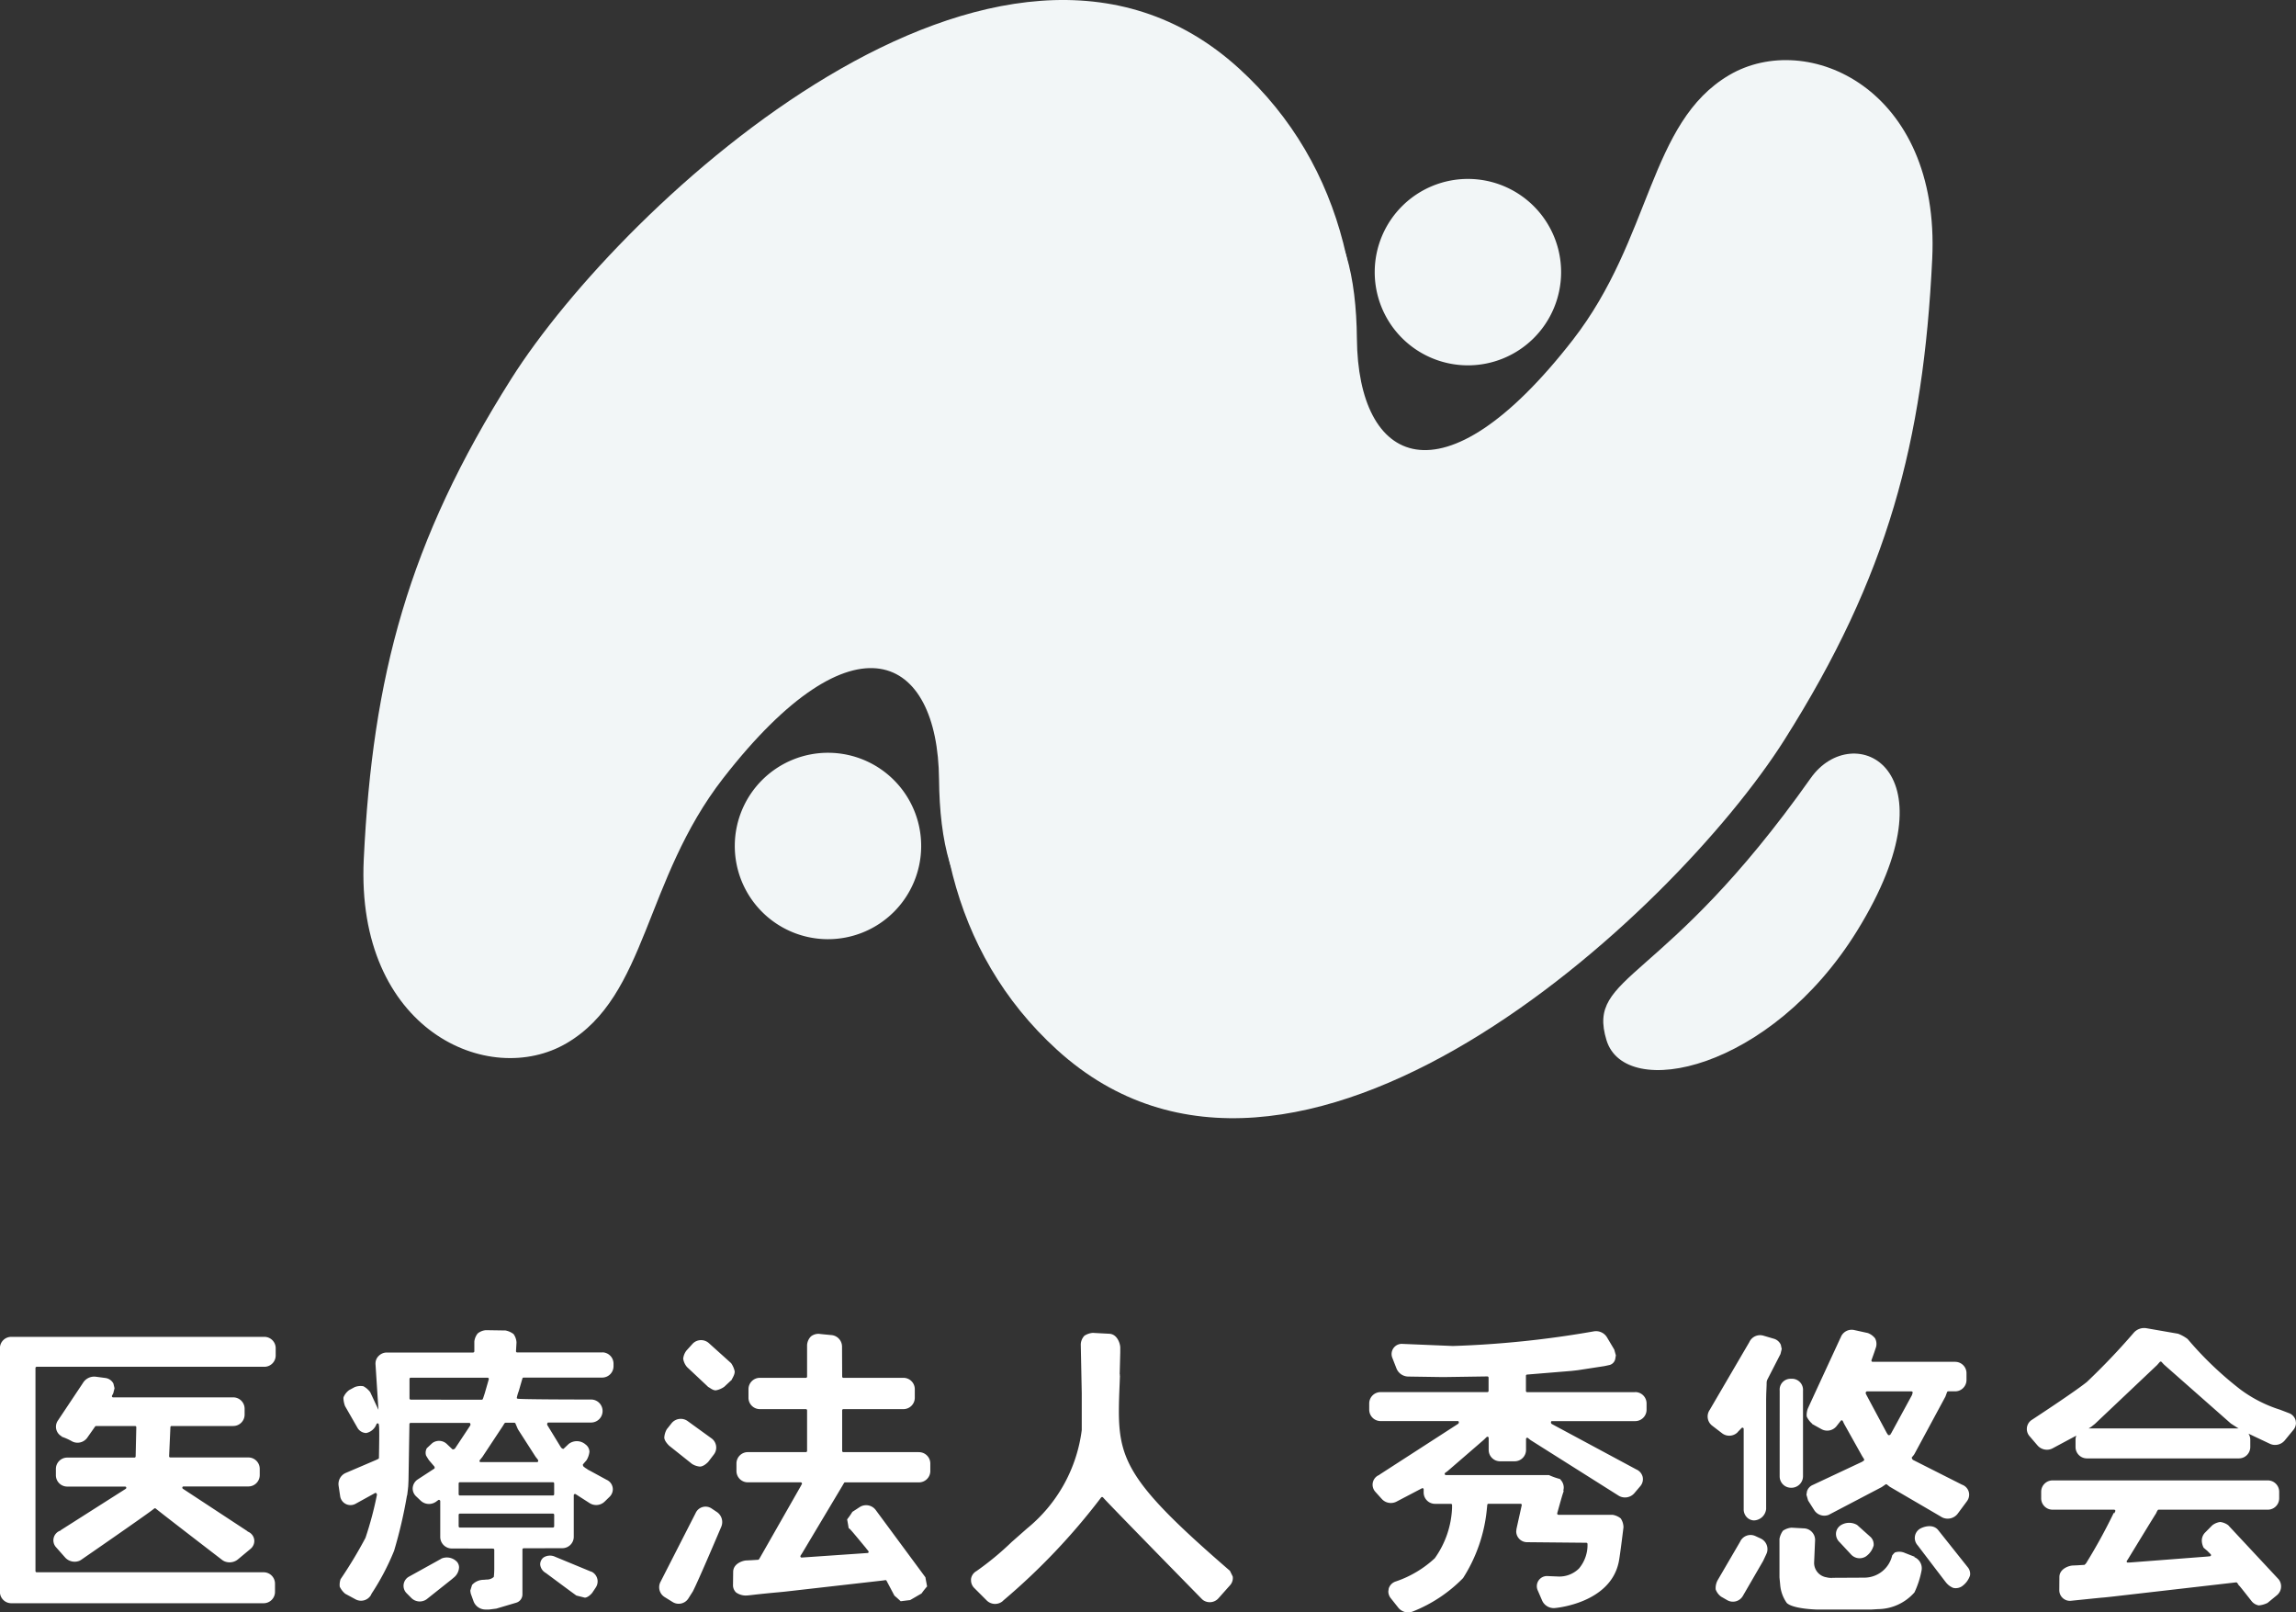
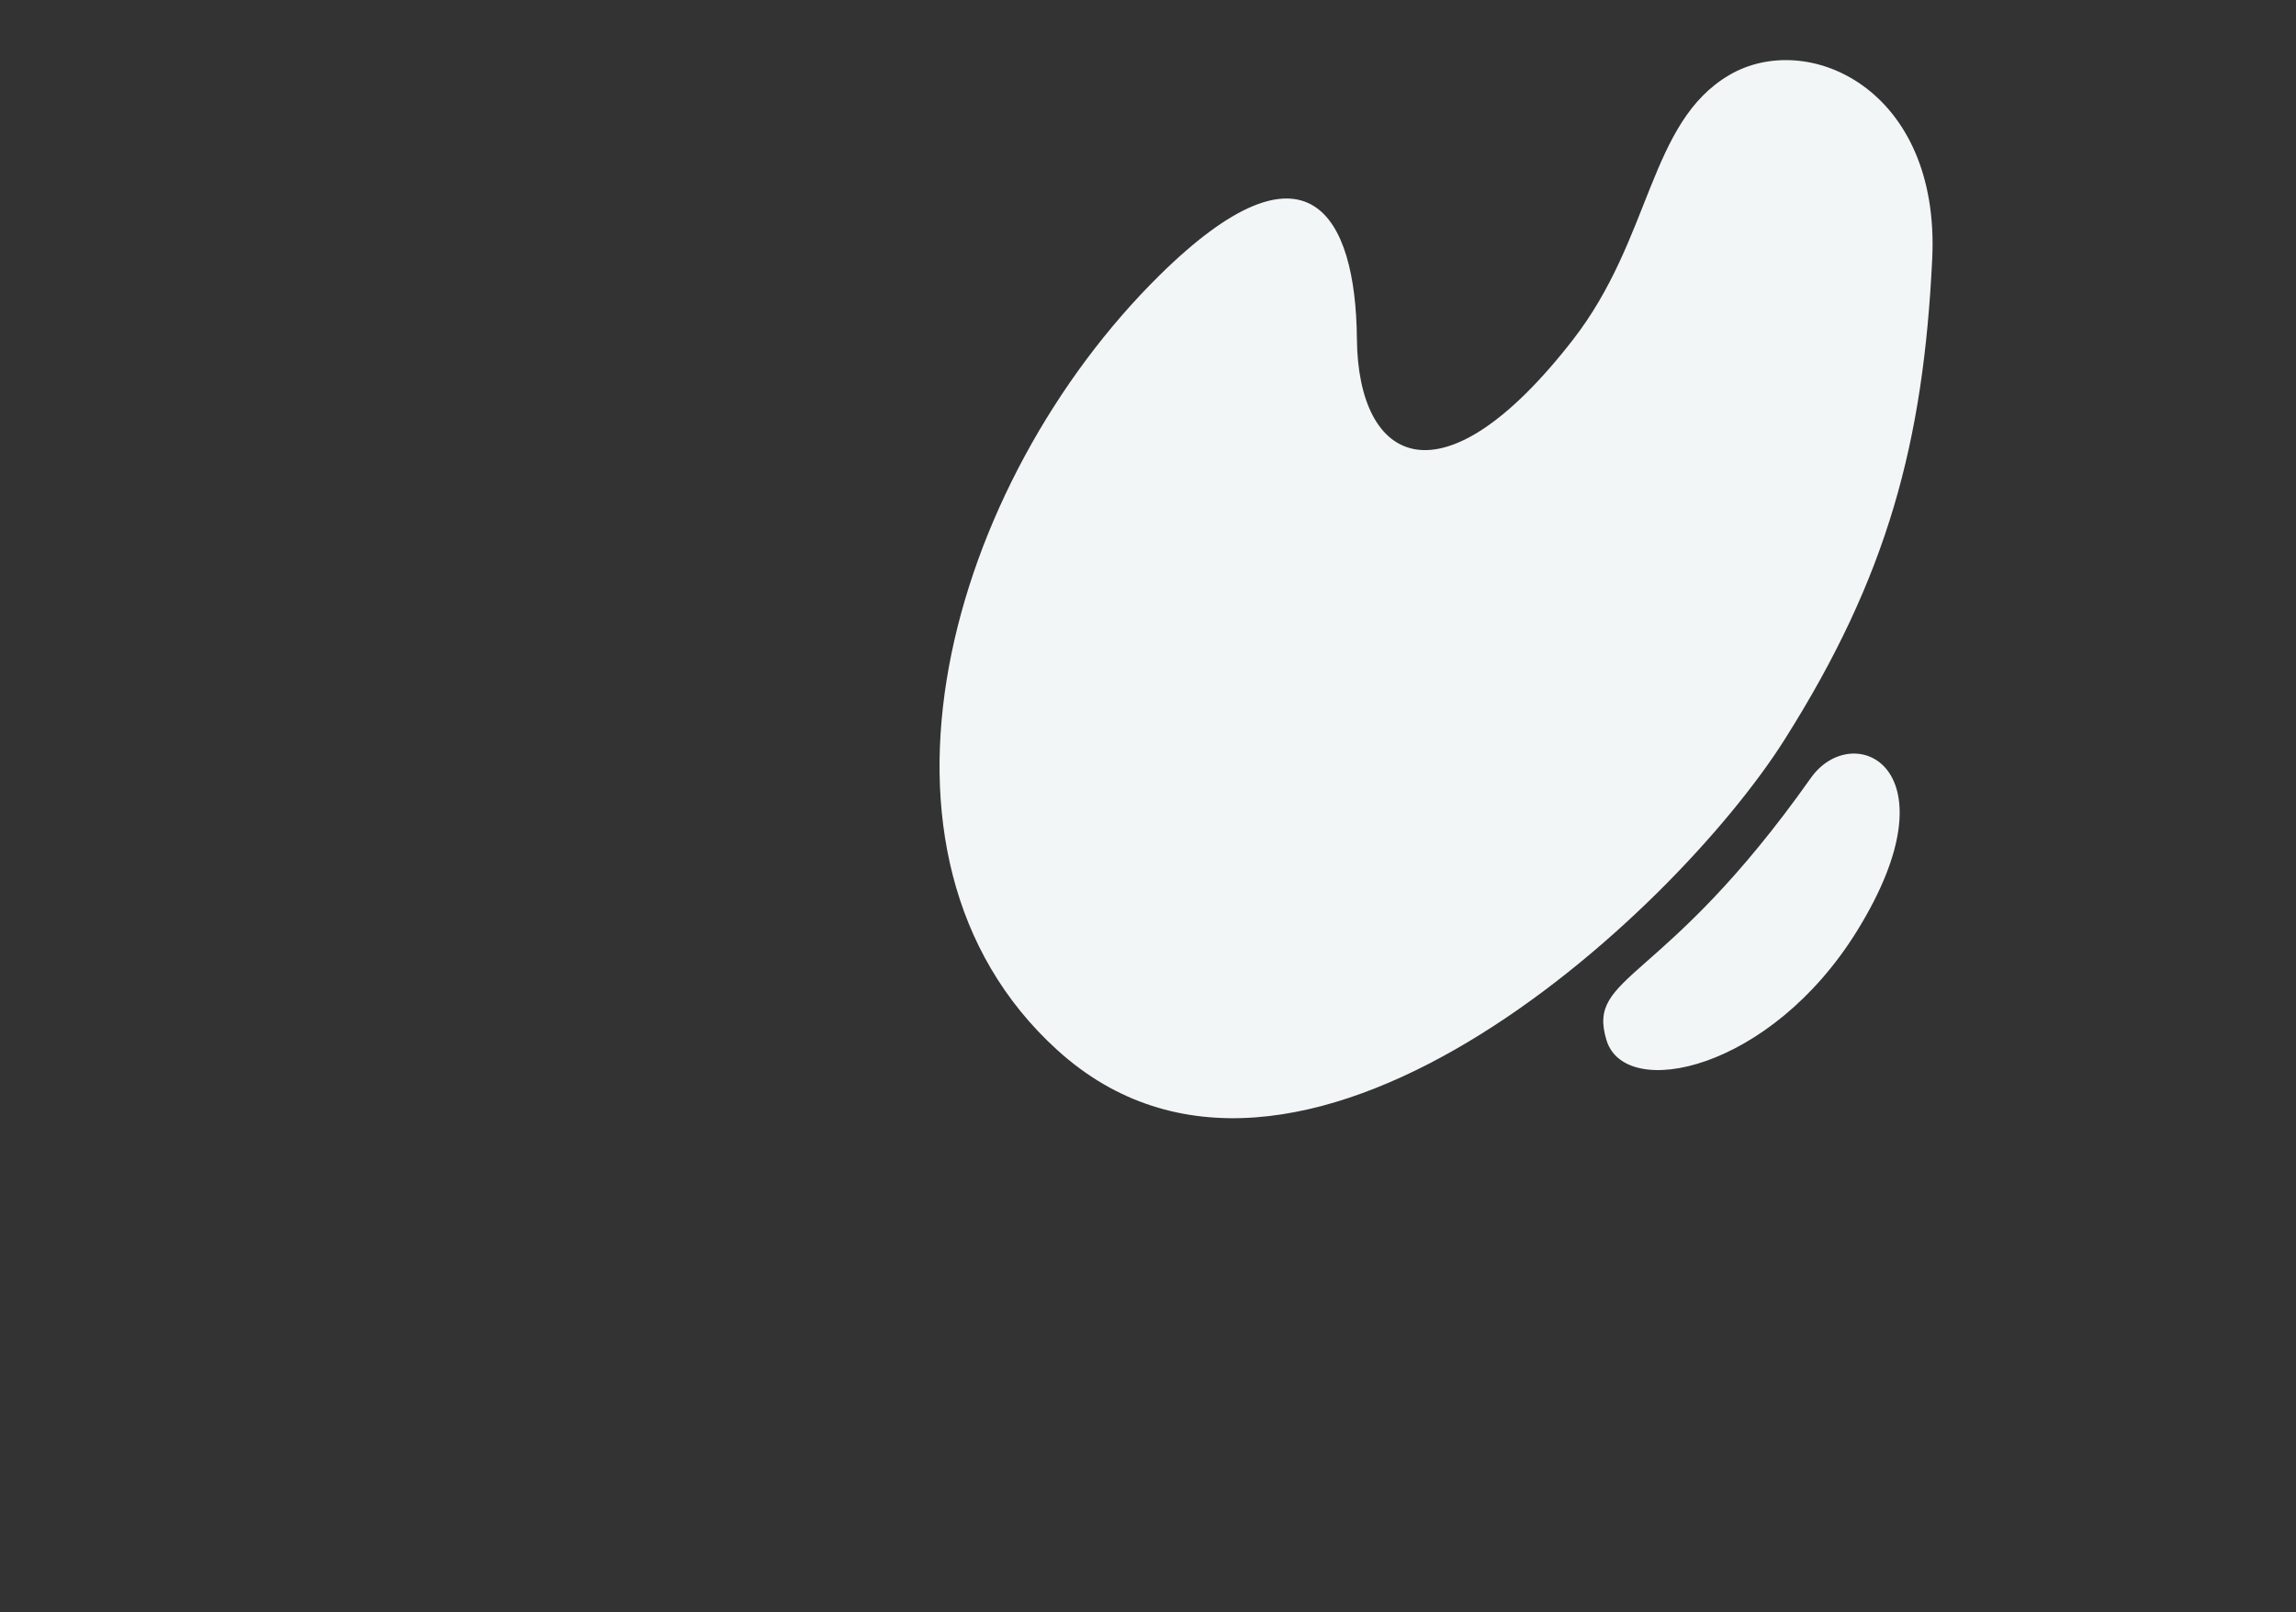
<svg xmlns="http://www.w3.org/2000/svg" id="グループ_453" data-name="グループ 453" width="109.781" height="77.084" viewBox="0 0 109.781 77.084">
  <rect x="0" y="0" width="109.781" height="77.084" fill="#333333" stroke="none" />
  <defs>
    <clipPath id="clip-path">
      <rect id="長方形_138" data-name="長方形 138" width="47.483" height="50.585" fill="#f2f6f7" />
    </clipPath>
    <clipPath id="clip-path-2">
-       <rect id="長方形_139" data-name="長方形 139" width="47.482" height="50.586" fill="#f2f6f7" />
-     </clipPath>
+       </clipPath>
    <clipPath id="clip-path-3">
      <rect id="長方形_140" data-name="長方形 140" width="8.911" height="8.914" fill="#f2f6f7" />
    </clipPath>
    <clipPath id="clip-path-4">
      <rect id="長方形_141" data-name="長方形 141" width="8.912" height="8.914" fill="#f2f6f7" />
    </clipPath>
  </defs>
-   <path id="パス_854" data-name="パス 854" d="M247.266,53.35h0v0Zm-6.412.838a.543.543,0,0,0,.543.543.553.553,0,0,0,.573-.543v-4.1a.529.529,0,0,0-.572-.566.519.519,0,0,0-.543.565Zm2.886,2.362a.489.489,0,0,0-.193.367.539.539,0,0,0,.179.422s.538.577.539.58a.557.557,0,0,0,.714.094.946.946,0,0,0,.37-.528c0-.016,0-.033,0-.05a.49.49,0,0,0-.144-.345l-.647-.579a.754.754,0,0,0-.822.039m3.562,1.486.022,0-.486-.191a.645.645,0,0,0-.474-.018,1.269,1.269,0,0,0-.126.141,1.37,1.37,0,0,1-1.319,1.061l-1.572.008s0,0,.008,0h-.015a.073.073,0,0,0,.018.032l-.033-.029a.744.744,0,0,1-.22-.026.7.7,0,0,1-.6-.7s.047-1.082.047-1.086a.554.554,0,0,0-.514-.554l-.614-.034a.86.86,0,0,0-.409.146.957.957,0,0,0-.166.389v1.846l.034.348a1.736,1.736,0,0,0,.316.871c.3.288,1.434.314,1.444.314h2.592l.327-.02a2.351,2.351,0,0,0,1.741-.8,4.31,4.31,0,0,0,.34-1.048.578.578,0,0,0-.345-.638m-32.726.653c-4.676-4.038-5.309-5.207-5.309-7.628,0-.4.016-.824.036-1.3,0,0,.014-.379.016-.4l-.023-.037a.046.046,0,0,0,.02.014c0-.02-.01-.054-.01-.062l.027-1.025,0-.237c0-.162-.13-.637-.524-.657,0,0-.782-.04-.782-.043a.862.862,0,0,0-.409.138.647.647,0,0,0-.173.41c0,.005.047,2.335.047,2.335s0,1.76,0,1.764a7.249,7.249,0,0,1-2.61,4.7l-.743.654a14.034,14.034,0,0,1-1.682,1.389.512.512,0,0,0-.259.376.446.446,0,0,0,0,.067.519.519,0,0,0,.153.364l.6.6a.567.567,0,0,0,.741.045l.061-.057a30.953,30.953,0,0,0,4.662-4.91.056.056,0,0,1,.048-.027.065.065,0,0,1,.051.024c.085.117,3.116,3.216,4.709,4.841l.058.054a.555.555,0,0,0,.747-.077l.554-.623a.519.519,0,0,0,.134-.346.465.465,0,0,0-.007-.076Zm27.833-7.022h0l.453.252a.571.571,0,0,0,.72-.146l.2-.255a.061.061,0,0,1,.053-.023.06.06,0,0,1,.046.035l.061.131.866,1.548.087.139a.058.058,0,0,1-.016.079s-.071.049-.079.053l-2.356,1.106a.492.492,0,0,0-.275.3l-.027.166.081.279.293.461a.573.573,0,0,0,.691.223l2.533-1.327.18-.124a.057.057,0,0,1,.071,0l.134.107s2.509,1.463,2.5,1.461a.6.6,0,0,0,.742-.163l.455-.614a.523.523,0,0,0,.1-.305.483.483,0,0,0-.022-.146.507.507,0,0,0-.318-.331l0,0L247.229,53.4a.048.048,0,0,1-.025-.049.06.06,0,0,0,.021.044c-.013-.01-.042-.039-.043-.055s-.019-.046-.01-.059l.1-.122.033-.053,1.475-2.734.077-.21a.064.064,0,0,1,.057-.04h.33a.543.543,0,0,0,.543-.543v-.325a.543.543,0,0,0-.543-.543H245.3a.061.061,0,0,1-.048-.025.059.059,0,0,1-.008-.053l.137-.384s.076-.23.079-.235a.578.578,0,0,0-.045-.428.793.793,0,0,0-.348-.252l-.653-.144a.56.56,0,0,0-.65.379h0s0,0-.005,0c-.137.3-1.568,3.388-1.568,3.4a1.006,1.006,0,0,0-.048.276.3.3,0,0,0,.013.1,1.03,1.03,0,0,0,.257.328m2.565-1.51c.011-.016.025-.038.044-.038h2l.132,0a.056.056,0,0,1,.047.02.051.051,0,0,1,.01.048s-.025.094-.033.111l-1.012,1.859c-.01.018-.041.049-.061.049s-.053.011-.065-.005l-.061-.088s-.987-1.842-.989-1.849l-.017-.041a.091.091,0,0,1,0-.067m-11.027,0h-5.167a.058.058,0,0,1-.057-.059V49.51l0-.133a.058.058,0,0,1,.054-.057l2.125-.175.3-.034,1.27-.195.256-.055a.38.38,0,0,0,.264-.278l.031-.181-.077-.277-.348-.586a.613.613,0,0,0-.627-.285,47.664,47.664,0,0,1-6.74.7l-2.4-.1a.487.487,0,0,0-.493.674l.195.5a.617.617,0,0,0,.559.387l1.537.023h.277l1.971-.029a.062.062,0,0,1,.042.017.06.06,0,0,1,.018.042V50.1a.058.058,0,0,1-.059.059h-5.105a.543.543,0,0,0-.543.543V51a.544.544,0,0,0,.543.543h3.7c.027,0,.036.03.043.055v.01a.1.1,0,0,1-.039.07l-3.76,2.429s0,.011-.01.014a.5.5,0,0,0-.316.465.512.512,0,0,0,.128.335l.31.344a.586.586,0,0,0,.7.132l1.218-.638a.059.059,0,0,1,.058,0,.057.057,0,0,1,.028.051v.146a.543.543,0,0,0,.543.544h.758a.057.057,0,0,1,.041.017.053.053,0,0,1,.016.043l0,.13a4.437,4.437,0,0,1-.826,2.411,5.159,5.159,0,0,1-1.877,1.114.51.51,0,0,0-.326.336l-.019.135a.527.527,0,0,0,.114.322l.368.463a.6.6,0,0,0,.681.179,6.914,6.914,0,0,0,2.411-1.6,7.435,7.435,0,0,0,1.14-3.321l.018-.179a.057.057,0,0,1,.057-.053h1.533a.057.057,0,0,1,.057.07l-.251,1.133-.012.116a.508.508,0,0,0,.11.318.515.515,0,0,0,.4.2l2.841.027a.058.058,0,0,1,.057.056,1.744,1.744,0,0,1-.407,1.174,1.334,1.334,0,0,1-1.015.383l-.481-.02a.485.485,0,0,0-.475.688l.21.485a.608.608,0,0,0,.6.356c.107-.008,2.63-.244,3.054-2.169.053-.211.192-1.353.234-1.691a.784.784,0,0,0-.13-.424.818.818,0,0,0-.4-.175h-2.579a.058.058,0,0,1-.059-.059.078.078,0,0,1,0-.016c.278-.995.3-1.07.341-1.071a.048.048,0,0,0-.031.01.048.048,0,0,0-.023.034l.025-.179a.546.546,0,0,0-.189-.43.052.052,0,0,0,.044.012s.006,0,.01,0a3.321,3.321,0,0,1-.574-.2h-4.924a.059.059,0,0,1-.035-.107l.107-.077s1.738-1.5,1.748-1.511l.124-.122a.059.059,0,0,1,.1.042v.573a.543.543,0,0,0,.543.543h.7a.544.544,0,0,0,.543-.543V52.4a.057.057,0,0,1,.095-.045l.116.094,4.224,2.666a.59.59,0,0,0,.735-.114l.293-.345a.512.512,0,0,0,.113-.445.52.52,0,0,0-.3-.354l-4.038-2.17c-.023-.013-.053-.056-.047-.081s.011-.061.038-.061h4A.544.544,0,0,0,234.49,51v-.3a.543.543,0,0,0-.543-.543m28.366,6.379s-.005-.008,0-.005a.811.811,0,0,0-.395-.163.777.777,0,0,0-.383.162l-.336.34a.551.551,0,0,0-.161.391.767.767,0,0,0,.09.34l.174.148.159.159a.058.058,0,0,1,.015.061.061.061,0,0,1-.049.038l-.124.013-3.673.282-.12.005a.058.058,0,0,1-.057-.023.05.05,0,0,1,0-.054l.079-.123s1.322-2.17,1.313-2.139l.046-.1.036-.059a.057.057,0,0,1,.05-.029h5.218a.544.544,0,0,0,.543-.543v-.313a.544.544,0,0,0-.543-.544H253.9a.544.544,0,0,0-.542.544v.313a.543.543,0,0,0,.542.543h2.946a.062.062,0,0,1,.051.029.058.058,0,0,1,0,.057l-.057.111a.073.073,0,0,0,.006-.028c0-.01-.01-.016-.014-.025a26.322,26.322,0,0,1-1.316,2.4.351.351,0,0,1-.09.094l-.342.021-.2.009c-.172,0-.646.143-.655.541l-.005.652a.509.509,0,0,0,.585.491l1.133-.116.264-.026.21-.018.284-.03,5.974-.687a.054.054,0,0,1,.051.021l.077.092a.061.061,0,0,0-.055-.018c.044,0,.138.124.67.8a.564.564,0,0,0,.347.206,1.189,1.189,0,0,0,.417-.119l.451-.37a.548.548,0,0,0,.08-.759Zm.5-3.208a.545.545,0,0,0,.543-.544v-.346a.543.543,0,0,0-.543-.543h-7.269a.542.542,0,0,0-.543.543v.346a.544.544,0,0,0,.543.544Zm2.715-1.8a.511.511,0,0,0-.288-.351L264.779,51a6.4,6.4,0,0,1-1.87-.948,16.55,16.55,0,0,1-2.549-2.432,1.85,1.85,0,0,0-.455-.252l-1.523-.265a.663.663,0,0,0-.582.2,32.607,32.607,0,0,1-2.253,2.367c-.5.405-1.979,1.384-2.625,1.809a.518.518,0,0,0-.25.443.527.527,0,0,0,.13.343l.385.448a.594.594,0,0,0,.693.146l1.367-.732.245-.145s.064-.036.1-.064l.039-.024a.175.175,0,0,1,.029-.019l.1-.063,0,0c.026-.023.07-.057.161-.128l2.979-2.819.128-.146a.063.063,0,0,1,.044-.02.061.061,0,0,1,.043.018l.114.124,3.2,2.821.3.193.133.075a.047.047,0,0,0-.035,0,1.273,1.273,0,0,1,.273.135l1.2.567a.6.6,0,0,0,.7-.159l.421-.512a.519.519,0,0,0,.119-.329Zm-65.833,1.5h-3.608a.058.058,0,0,1-.059-.057v-1.94a.058.058,0,0,1,.059-.059h2.871a.543.543,0,0,0,.543-.543v-.409a.544.544,0,0,0-.543-.544h-2.871a.058.058,0,0,1-.058-.058l-.007-1.436a.556.556,0,0,0-.508-.55s-.562-.052-.562-.056a.572.572,0,0,0-.418.122.641.641,0,0,0-.183.412v1.508a.058.058,0,0,1-.059.058h-2.2a.544.544,0,0,0-.543.544v.409a.543.543,0,0,0,.543.543h2.2a.058.058,0,0,1,.059.059v1.94a.058.058,0,0,1-.059.057h-2.776a.543.543,0,0,0-.542.544v.357a.542.542,0,0,0,.542.543h2.531a.057.057,0,0,1,.05.029.052.052,0,0,1,.01.03.057.057,0,0,1-.008.028l-.06.111s-1.923,3.376-1.945,3.412l-.041.066a.061.061,0,0,1-.046.027l-.342.021-.2.01c-.17,0-.641.139-.648.541l-.008.633a.478.478,0,0,0,.147.357c.162.15,0,0,0,0a.806.806,0,0,0,.427.146c.232,0,.1-.012,1.391-.136l.241-.022.275-.027,4.67-.531.132-.019a.056.056,0,0,1,.059.031l.376.711c.04.033.12.1.3.267,0,0,.444-.057.445-.053s.545-.317.55-.316a4.009,4.009,0,0,1,.267-.339c0-.01-.079-.411-.079-.435v0l-2.385-3.229a.572.572,0,0,0-.75-.135s-.355.234-.358.232a3.728,3.728,0,0,1-.251.361c0,.008.08.42.07.422.046,0,.165.148.872,1a.07.07,0,0,0-.035-.017c.023.006.043.029.107.108a.063.063,0,0,1,.012.036.061.061,0,0,1,0,.025.058.058,0,0,1-.049.034l-3.149.217a.06.06,0,0,1-.055-.029.059.059,0,0,1,0-.062l.082-.128,1.926-3.225.07-.121a.061.061,0,0,1,.051-.029H199.7a.543.543,0,0,0,.543-.543v-.357a.544.544,0,0,0-.543-.544m46.429-.87-.007,0s.028,0,.017-.018a.073.073,0,0,1-.011-.022.062.062,0,0,0-.008.013c.008.007.015.014.015.019s0,0-.006.006m2.291,4.58c-.282-.313-.757-.111-.868-.04a.517.517,0,0,0-.232.361l-.006.071a.538.538,0,0,0,.141.358s1.343,1.766,1.35,1.769a.854.854,0,0,0,.349.262.54.54,0,0,0,.409-.072,1.023,1.023,0,0,0,.392-.52.345.345,0,0,0,.007-.076.5.5,0,0,0-.094-.293l-1.448-1.82m-9.579-4.663.193-.2a.059.059,0,0,1,.1.04v3.831a.544.544,0,0,0,.154.4.5.5,0,0,0,.327.147.606.606,0,0,0,.592-.545V50.484l.005-.244.018-.43s0-.15.008-.167c0,0,.015-.055.02-.068l.635-1.237.059-.241-.043-.2a.517.517,0,0,0-.336-.291l-.5-.147a.565.565,0,0,0-.672.314h0c-.145.247-1.888,3.228-1.888,3.231h0a.552.552,0,0,0,.11.756l.482.37a.567.567,0,0,0,.742-.055m1.1,5.082-.259-.119a.549.549,0,0,0-.725.273l-1.076,1.844a.8.8,0,0,0-.093.433.745.745,0,0,0,.258.348l.292.168a.547.547,0,0,0,.739-.182l.98-1.691.126-.269.048-.106a.541.541,0,0,0,.033-.19.558.558,0,0,0-.323-.508m-51.1-3.568a.845.845,0,0,0,.375.129c.2,0,.391-.219.394-.215l.275-.359a.544.544,0,0,0-.089-.76l-1.172-.849a.566.566,0,0,0-.76.112s-.219.28-.223.279a.92.92,0,0,0-.124.407c.008.182.227.377.227.382Zm1.874-4.813-1.072-.965a.558.558,0,0,0-.764.027s-.3.331-.3.331a.774.774,0,0,0-.158.392.8.8,0,0,0,.185.4l1.017.955c.056.018.2.158.355.158a1.018,1.018,0,0,0,.408-.172l.331-.31v.007l.005.008c0-.04.176-.27.161-.445a1.073,1.073,0,0,0-.167-.383m-6.142-.517h-4.088a.058.058,0,0,1-.043-.018.062.062,0,0,1-.016-.041l.024-.42a.748.748,0,0,0-.141-.4.913.913,0,0,0-.387-.172l-.934-.014a.71.71,0,0,0-.393.156.748.748,0,0,0-.161.385v.468a.059.059,0,0,1-.059.059H174.25a.544.544,0,0,0-.388.169.487.487,0,0,0-.146.346.2.2,0,0,0,0,.052l.135,2.089.006.085s-.394-.843-.394-.845a1.024,1.024,0,0,0-.327-.284.782.782,0,0,0-.417.042l-.261.141a.807.807,0,0,0-.269.338.247.247,0,0,0-.007.066,1.248,1.248,0,0,0,.076.361l.612,1.068a.5.5,0,0,0,.4.221.667.667,0,0,0,.492-.426.064.064,0,0,1,.068-.035c.061.014.08.018.05,1.646a.059.059,0,0,1-.033.052l-.1.049-1.45.62a.577.577,0,0,0-.346.614l.074.495a.5.5,0,0,0,.739.367l.941-.519c.022-.012.044.014.063.031a.1.1,0,0,1,.01.09,16.629,16.629,0,0,1-.542,2.027,21.09,21.09,0,0,1-1.191,1.977.834.834,0,0,0-.04.357.964.964,0,0,0,.265.34l.49.265a.549.549,0,0,0,.735-.2l.031-.068a11.689,11.689,0,0,0,1.077-2.049,22.108,22.108,0,0,0,.612-2.618l.018-.064s.038-.3.036-.3.01-.094.01-.088l.014-.3.044-2.689a.057.057,0,0,1,.059-.057h2.817c.022,0,.03.032.04.051a.109.109,0,0,1-.014.081s-.712,1.078-.724,1.091l-.026.02c-.023.018-.074.033-.1.013l-.248-.234a.54.54,0,0,0-.711-.057l-.26.242a.44.44,0,0,0-.036.355s.119.2.146.23l.176.206.061.071a.109.109,0,0,1,.027.06c0,.016,0,.046-.015.054l-.8.522a.535.535,0,0,0-.236.43.513.513,0,0,0,.164.374l.221.21a.578.578,0,0,0,.728.049.069.069,0,0,0-.016.032c0-.019.018-.034.077-.076l.051-.037a.059.059,0,0,1,.06,0,.062.062,0,0,1,.033.053v1.719a.555.555,0,0,0,.583.544l1.941.005a.058.058,0,0,1,.059.057V58.6a3.516,3.516,0,0,1-.022.394.489.489,0,0,1-.353.126l-.125.012a.748.748,0,0,0-.562.245l-.085.275.023.139.133.368a.608.608,0,0,0,.562.394h.184l.343-.044.955-.283a.415.415,0,0,0,.294-.394v-2.15a.058.058,0,0,1,.058-.057l1.855-.005a.545.545,0,0,0,.541-.544V55.088a.059.059,0,0,1,.03-.051.058.058,0,0,1,.06,0l.67.43a.582.582,0,0,0,.717-.074l.234-.228a.512.512,0,0,0,.157-.364.5.5,0,0,0-.3-.451l-.813-.443a.553.553,0,0,1-.154-.1c0,.006,0,.013.01.018l-.128-.094a.123.123,0,0,1-.04-.056c0-.01-.007-.028-.007-.042a.022.022,0,0,1,0-.016l.173-.2a.99.99,0,0,0,.14-.4c0-.008,0-.015,0-.022a.447.447,0,0,0-.185-.333.634.634,0,0,0-.81-.022l-.235.223c-.012.012-.037.006-.053,0a.092.092,0,0,1-.051-.032s-.037-.044-.043-.054l-.632-1.035a.1.1,0,0,1-.008-.08c.01-.017.022-.049.043-.049h2.053a.55.55,0,0,0,0-1.1s-3.51,0-3.52-.042c-.019-.009-.031-.014-.031-.04a1.76,1.76,0,0,1,.092-.318l.176-.607a.059.059,0,0,1,.055-.042h3.758a.543.543,0,0,0,.543-.544V48.8a.542.542,0,0,0-.543-.542M175.4,50.518a.058.058,0,0,1-.059-.059v-.931a.058.058,0,0,1,.059-.058h3.542l.131,0a.057.057,0,0,1,.048.023.061.061,0,0,1,.011.052l-.192.666-.073.223-.02.05a.055.055,0,0,1-.054.039Zm6.858,6.056a.059.059,0,0,1-.059.059H177.75a.059.059,0,0,1-.059-.059v-.548a.059.059,0,0,1,.059-.059H182.2a.059.059,0,0,1,.059.059Zm-.059-2.107a.059.059,0,0,1,.059.059v.517a.059.059,0,0,1-.059.058H177.75a.058.058,0,0,1-.059-.058v-.517a.058.058,0,0,1,.059-.059Zm-1.682-2.55.028.049.827,1.287.1.126a.119.119,0,0,1,.022.062.053.053,0,0,1,0,.016c-.01.02-.018.049-.04.049h-2.711a.059.059,0,0,1-.053-.033.061.061,0,0,1,0-.025.06.06,0,0,1,.013-.038l.12-.148.978-1.479.07-.115a.1.1,0,0,1,.06-.046h.42a.064.064,0,0,1,.055.035Zm-3.66,6.21-1.536.851a.5.5,0,0,0-.114.8l.224.225a.566.566,0,0,0,.733.056l1.177-.935.135-.113a.667.667,0,0,0,.234-.467.415.415,0,0,0-.093-.264.665.665,0,0,0-.761-.158M168.4,47.517H156.3a.543.543,0,0,0-.543.543V59.708a.544.544,0,0,0,.543.544h12.067a.544.544,0,0,0,.543-.544v-.393a.544.544,0,0,0-.543-.543H157.515a.058.058,0,0,1-.058-.059V49.007a.059.059,0,0,1,.058-.059H168.4a.542.542,0,0,0,.543-.543V48.06a.543.543,0,0,0-.543-.543m15.618,11.223c-.01-.005-1.707-.706-1.707-.706a.578.578,0,0,0-.56.03.415.415,0,0,0-.161.345.524.524,0,0,0,.273.4s1.445,1.075,1.459,1.076l.4.1c.143,0,.306-.168.355-.23l.169-.253a.529.529,0,0,0,.09-.293.486.486,0,0,0-.021-.144.514.514,0,0,0-.294-.331m-19.49-4.065h3.106a.543.543,0,0,0,.543-.543v-.3a.544.544,0,0,0-.543-.543h-3.6l-.133,0a.059.059,0,0,1-.041-.018.06.06,0,0,1-.016-.04l.062-1.391a.058.058,0,0,1,.059-.055h2.945a.544.544,0,0,0,.544-.544v-.282a.544.544,0,0,0-.544-.543h-5.744a.059.059,0,0,1-.05-.028.057.057,0,0,1,0-.057l.057-.107.061-.245-.054-.225a.51.51,0,0,0-.386-.265l-.461-.061a.629.629,0,0,0-.609.3l-1.2,1.8a.52.52,0,0,0,.207.763.061.061,0,0,0-.04,0,2.909,2.909,0,0,1,.527.236.57.57,0,0,0,.706-.174l.382-.543a.063.063,0,0,1,.048-.025h1.729l.133,0a.057.057,0,0,1,.042.018.052.052,0,0,1,.017.042l-.031,1.393a.059.059,0,0,1-.059.057h-3.212a.544.544,0,0,0-.543.543v.3a.543.543,0,0,0,.543.543h2.767a.056.056,0,0,1,.055.042.037.037,0,0,1,0,.017.061.061,0,0,1-.026.049l-3.1,1.972c-.007.008-.007.019-.016.023a.49.49,0,0,0-.212.8l.436.493a.614.614,0,0,0,.681.151l.064-.034c1.357-.935,3.408-2.362,3.5-2.456a.072.072,0,0,1,.044-.019.067.067,0,0,1,.044.016c.074.072,2.327,1.806,3.188,2.467l.066.04a.631.631,0,0,0,.668-.079l.6-.5a.494.494,0,0,0,.186-.38.555.555,0,0,0-.006-.075.488.488,0,0,0-.312-.376h0c-.006,0-.005-.012-.01-.018l-3.089-2.03a.063.063,0,0,1-.025-.049.157.157,0,0,1,0-.018.06.06,0,0,1,.057-.041m24.271-1.1s0,0,0,0h0m1.234,2.323-.253-.169a.52.52,0,0,0-.77.225s-1.678,3.285-1.667,3.266a.553.553,0,0,0,.187.741l.385.239a.55.55,0,0,0,.741-.154s.224-.353.221-.348c.251-.471,1.353-3.076,1.364-3.1a.58.58,0,0,0-.208-.7m-.463-6a.227.227,0,0,1,.023,0c-.008,0-.014-.008-.02-.007Z" transform="translate(-155.761 16.395)" fill="#fff" />
  <g id="グループ_449" data-name="グループ 449" transform="translate(17.375)">
    <g id="グループ_189" data-name="グループ 189" transform="translate(27.547 2.874)">
      <g id="グループ_188" data-name="グループ 188">
        <g id="グループ_187" data-name="グループ 187" clip-path="url(#clip-path)">
          <path id="パス_281" data-name="パス 281" d="M88.624,37.52C83.295,45.938,65.2,62.689,53.838,52.344c-10.284-9.361-5.129-27.134,4.9-37.024,7.075-6.974,9.385-2.917,9.44,3.032.054,5.981,4.059,8.109,10.32.059,3.789-4.872,3.63-10.4,7.481-12.665,3.728-2.193,10.1.626,9.707,8.792-.423,8.746-2.117,15.166-7.062,22.981" transform="translate(-48.221 -5.03)" fill="#f2f6f7" />
        </g>
      </g>
    </g>
    <g id="グループ_192" data-name="グループ 192">
      <g id="グループ_191" data-name="グループ 191">
        <g id="グループ_190" data-name="グループ 190" clip-path="url(#clip-path-2)">
-           <path id="パス_282" data-name="パス 282" d="M7.08,18.095C12.409,9.678,30.5-7.074,41.865,3.271,52.151,12.633,47,30.4,36.963,40.294c-7.073,6.973-9.384,2.919-9.439-3.031-.054-5.981-4.058-8.109-10.319-.059-3.789,4.872-3.63,10.4-7.48,12.665C6,52.062-.377,49.243.018,41.076.441,32.331,2.135,25.909,7.08,18.095" transform="translate(0 0)" fill="#f2f6f7" />
+           <path id="パス_282" data-name="パス 282" d="M7.08,18.095C12.409,9.678,30.5-7.074,41.865,3.271,52.151,12.633,47,30.4,36.963,40.294c-7.073,6.973-9.384,2.919-9.439-3.031-.054-5.981-4.058-8.109-10.319-.059-3.789,4.872-3.63,10.4-7.48,12.665" transform="translate(0 0)" fill="#f2f6f7" />
        </g>
      </g>
    </g>
    <path id="パス_283" data-name="パス 283" d="M115.912,71.535c4.835-7.82-.2-10.157-2.217-7.3-7.05,9.981-10.741,9.333-9.766,12.53.89,2.92,7.849,1.456,11.982-5.228" transform="translate(-44.491 -27.036)" fill="#f2f6f7" />
    <g id="グループ_195" data-name="グループ 195" transform="translate(17.763 35.991)">
      <g id="グループ_194" data-name="グループ 194">
        <g id="グループ_193" data-name="グループ 193" clip-path="url(#clip-path-3)">
-           <path id="パス_284" data-name="パス 284" d="M40,67.493A4.456,4.456,0,1,1,35.583,63,4.454,4.454,0,0,1,40,67.493" transform="translate(-31.093 -63.002)" fill="#f2f6f7" />
-         </g>
+           </g>
      </g>
    </g>
    <g id="グループ_198" data-name="グループ 198" transform="translate(48.356 8.553)">
      <g id="グループ_197" data-name="グループ 197">
        <g id="グループ_196" data-name="グループ 196" clip-path="url(#clip-path-4)">
-           <path id="パス_285" data-name="パス 285" d="M84.645,19.394a4.456,4.456,0,1,1,4.421,4.491,4.456,4.456,0,0,1-4.421-4.491" transform="translate(-84.645 -14.972)" fill="#f2f6f7" />
-         </g>
+           </g>
      </g>
    </g>
  </g>
</svg>